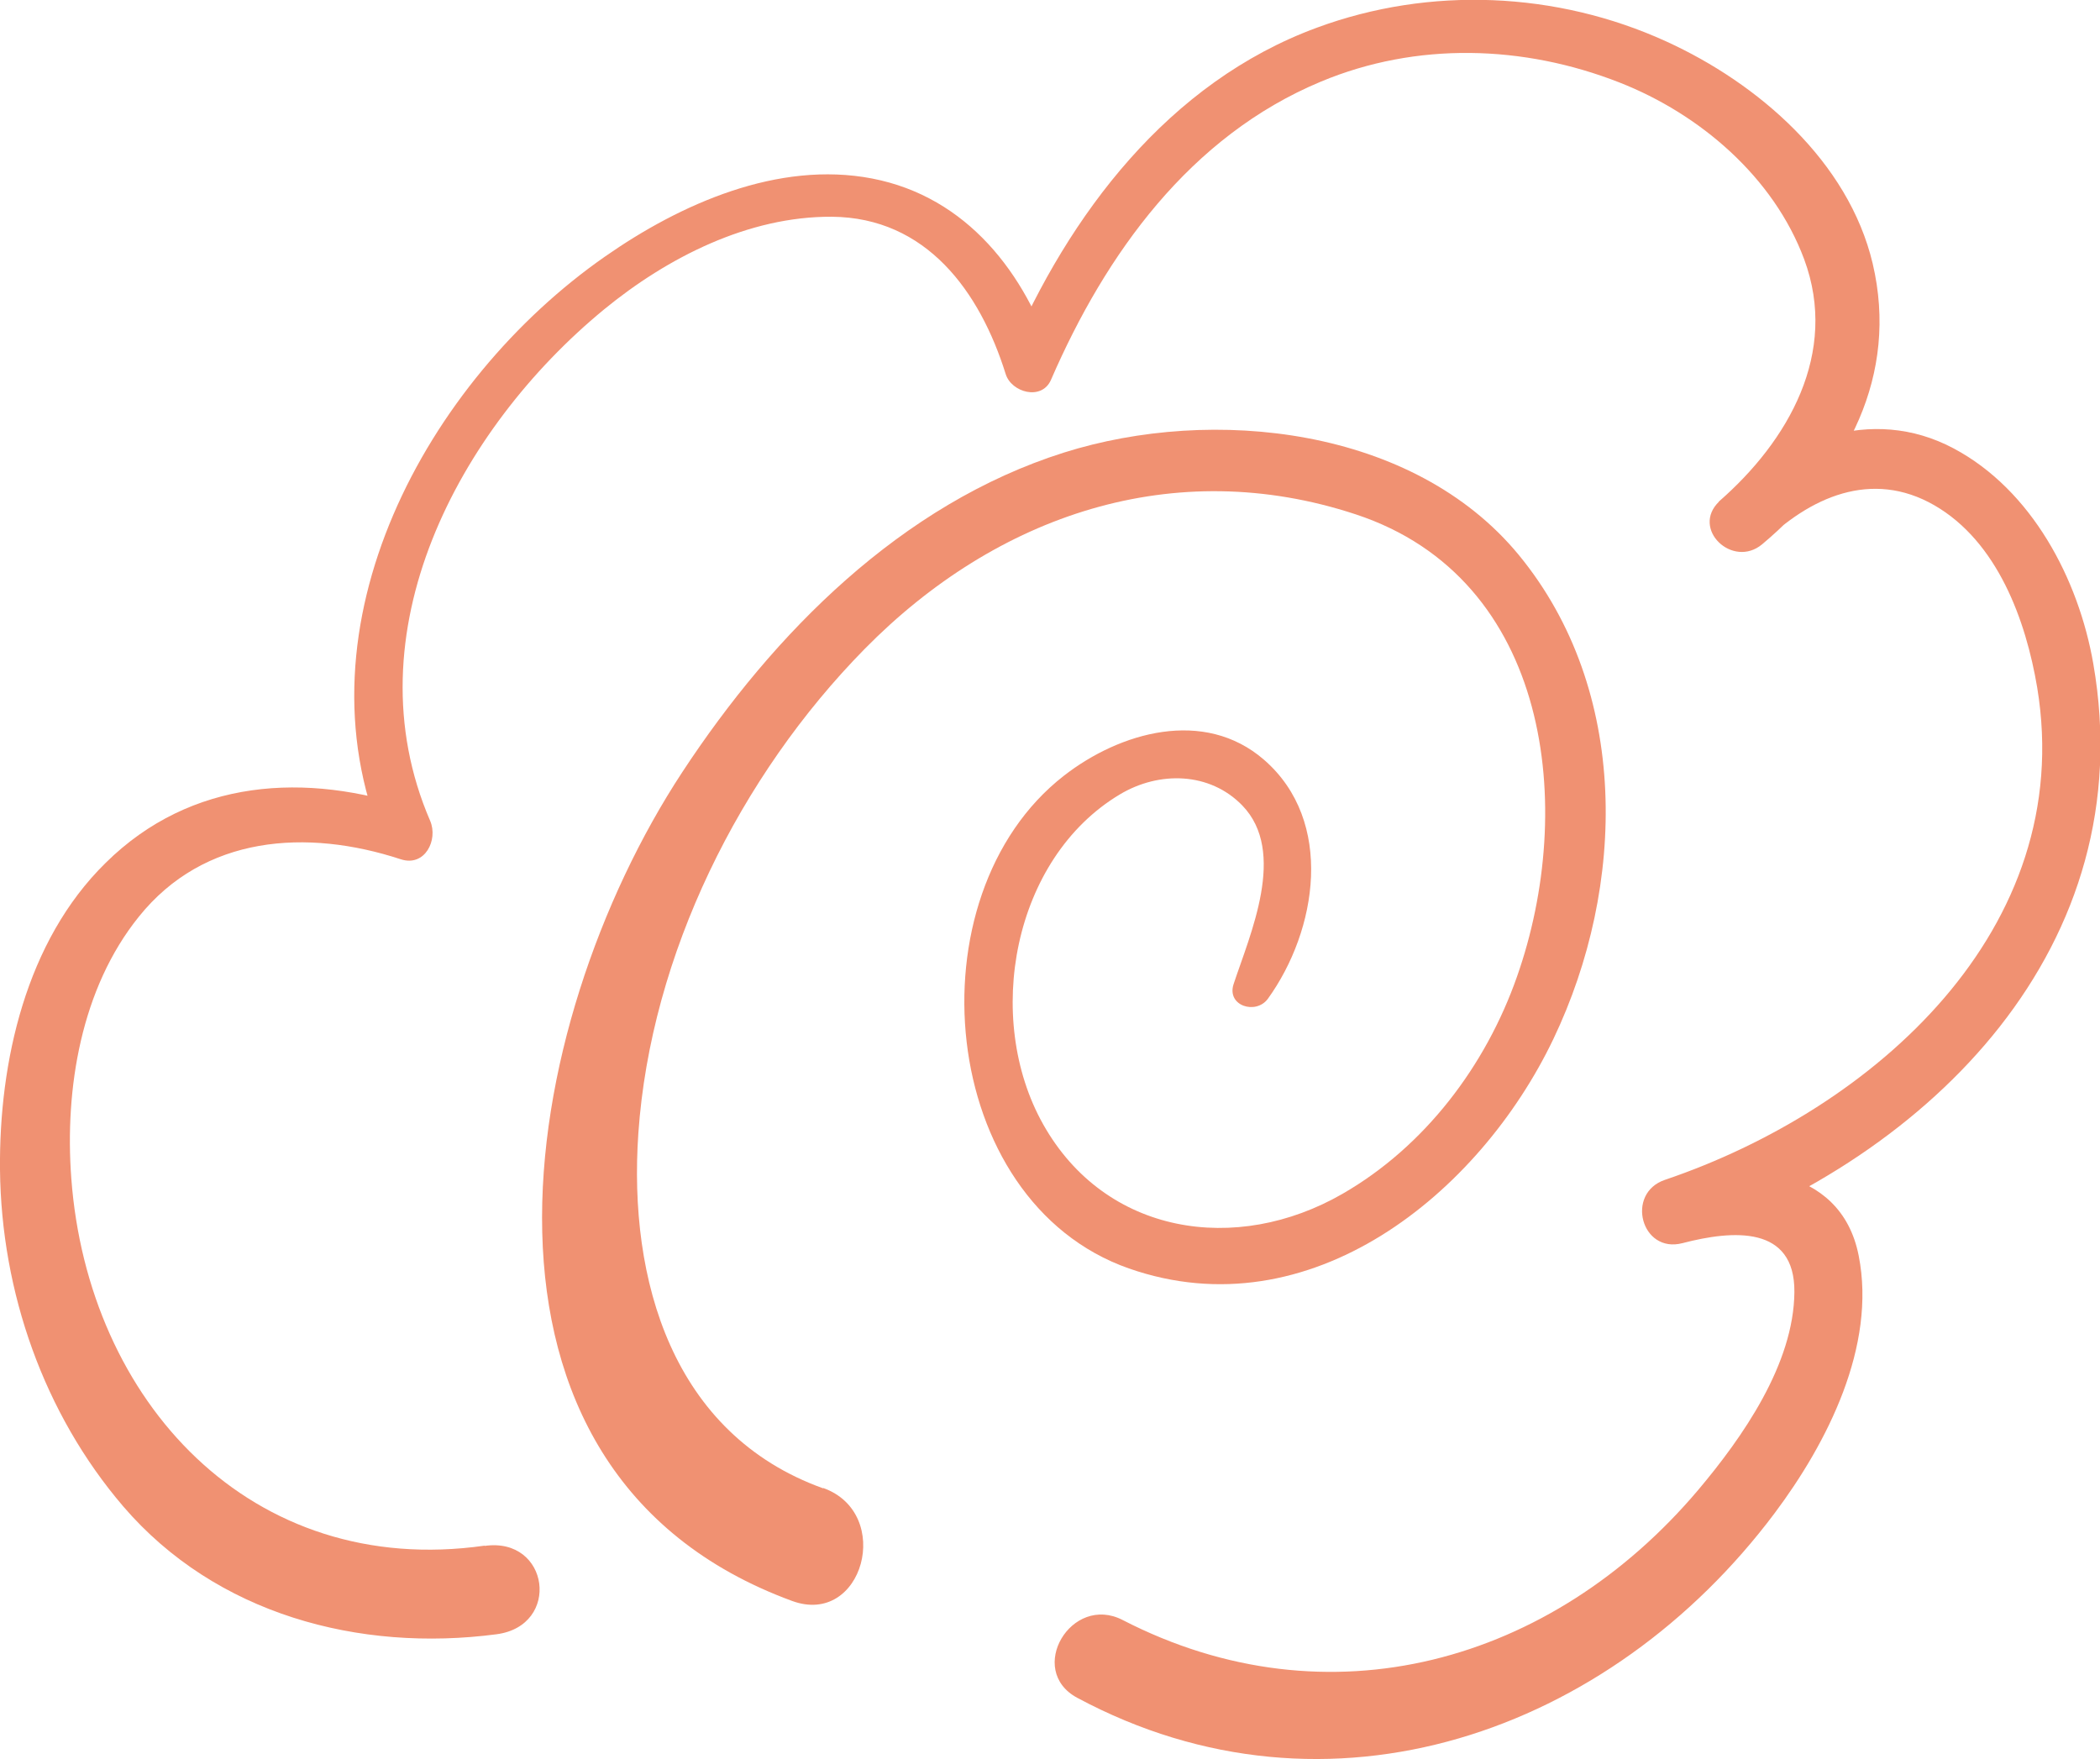
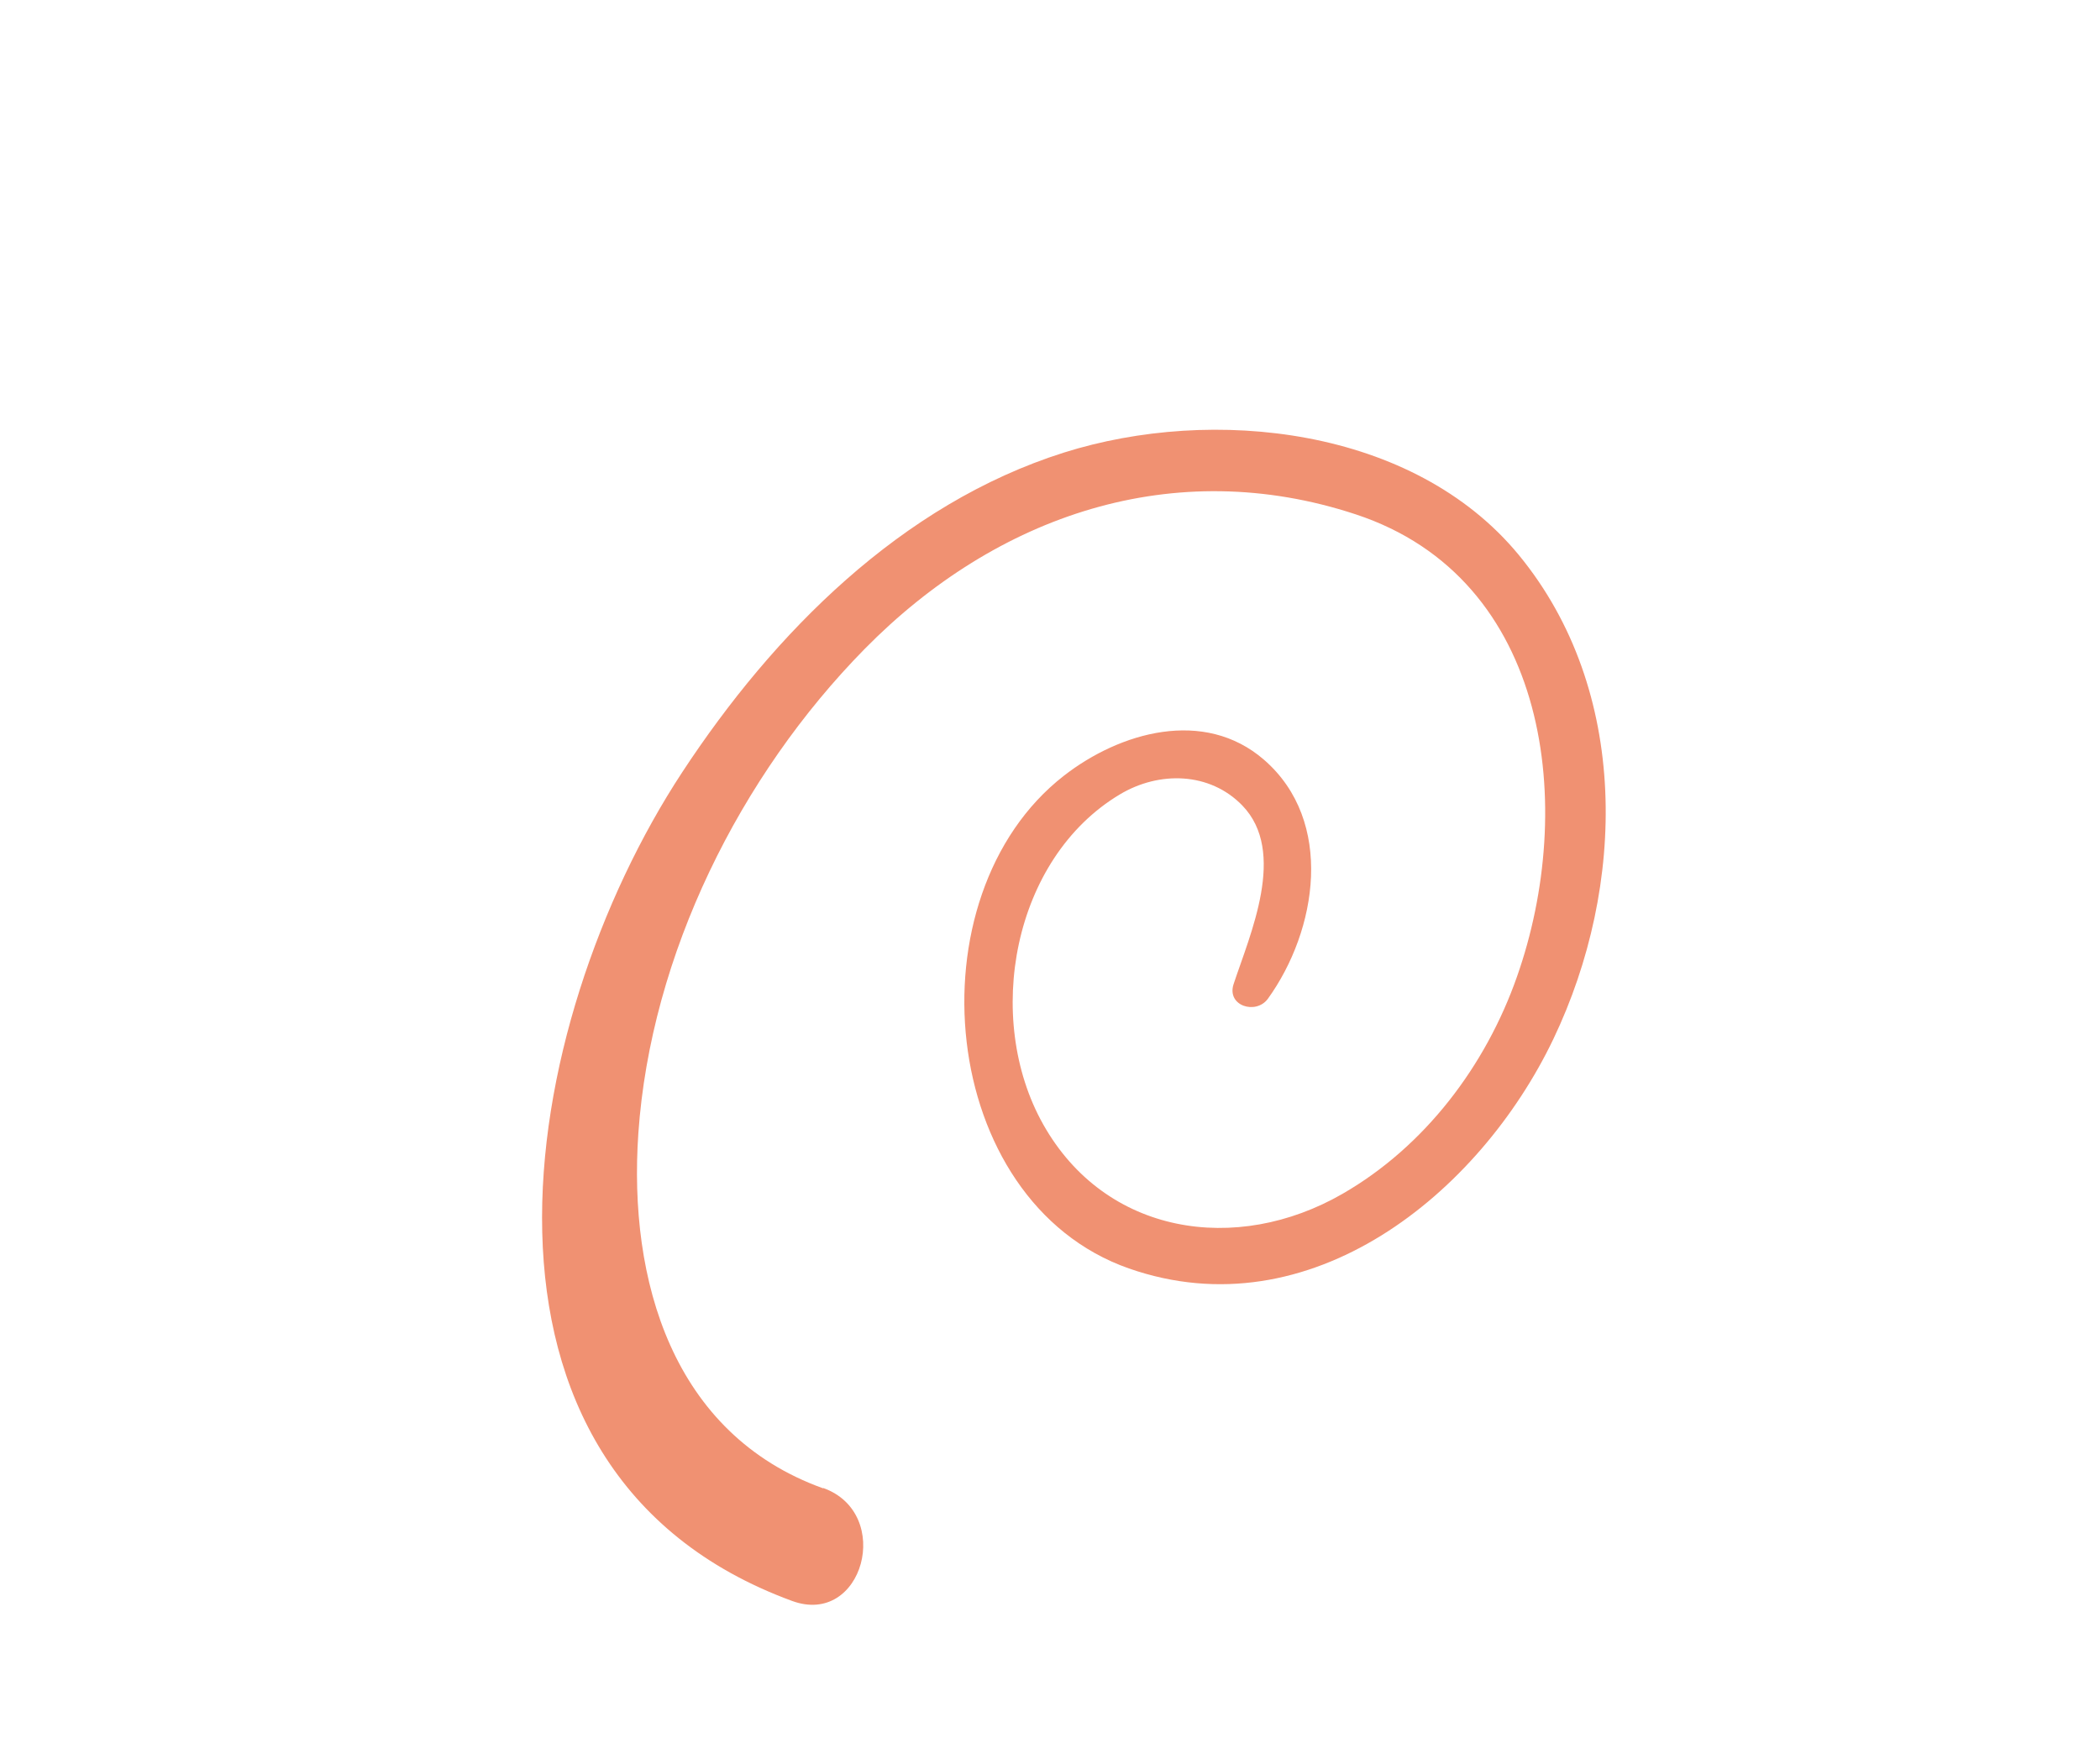
<svg xmlns="http://www.w3.org/2000/svg" id="_レイヤー_2" data-name="レイヤー 2" viewBox="0 0 81.29 68.09">
  <defs>
    <style>      .cls-1 {        fill: #f09172;      }    </style>
  </defs>
  <g id="_レイヤー_1-2" data-name="レイヤー 1">
    <g>
      <path class="cls-1" d="M31.86,57.61c-5.84-2.1-7.54-8.07-7.15-13.74.48-6.92,3.94-13.85,8.76-18.75,5.11-5.19,11.97-7.53,19.01-5.21,7.55,2.49,8.54,11.38,6.24,17.9-1.21,3.45-3.57,6.57-6.75,8.4-4.11,2.37-9.18,1.6-11.59-2.69-2.31-4.11-1.18-10.29,2.97-12.77,1.52-.91,3.48-.87,4.74.43,1.74,1.8.3,4.98-.34,6.92-.27.84.87,1.19,1.33.56,1.91-2.65,2.59-6.87-.15-9.25-2.32-2.01-5.58-1.07-7.75.62-5.97,4.65-4.9,16.47,2.52,19.07,7,2.45,13.56-2.88,16.43-8.88,2.83-5.92,2.97-13.5-1.34-18.74-4.08-4.95-11.84-5.78-17.61-3.96-6.29,1.99-11.23,6.98-14.77,12.37-6.41,9.76-9.46,27.05,4.25,32.08,2.75,1.01,3.94-3.39,1.21-4.37" />
-       <path class="cls-1" d="M18.76,59.83c-9.05,1.29-15.36-5.59-16-14.22-.26-3.47.38-7.35,2.61-10.12,2.53-3.16,6.51-3.42,10.14-2.23.94.31,1.46-.75,1.14-1.49-3.13-7.25,1.1-15.16,6.73-19.79,2.45-2.01,5.59-3.61,8.82-3.59,3.66.03,5.73,2.89,6.73,6.09.22.71,1.39,1.04,1.75.23,2.12-4.89,5.39-9.44,10.45-11.55,3.71-1.55,7.85-1.42,11.55.03,3.12,1.22,5.98,3.67,7.16,6.85,1.34,3.62-.61,7.03-3.31,9.38.55.55,1.1,1.1,1.66,1.66,1.85-1.84,4.26-2.92,6.69-1.52,2.44,1.41,3.54,4.44,3.98,7.06,1.54,9.37-6.35,16.32-14.41,19.05-1.54.52-.92,2.87.68,2.45,1.96-.51,4.35-.69,4.33,1.89-.02,2.79-2.01,5.63-3.72,7.66-5.67,6.71-14.32,9.14-22.28,5.04-1.99-1.03-3.75,1.94-1.76,3.01,9.75,5.23,20.63,1.34,26.99-7.14,2.04-2.72,3.95-6.47,3.26-9.97-.7-3.58-4.67-3.7-7.49-2.94.22.82.45,1.64.68,2.45,9.65-3.36,17.79-11.53,15.89-22.43-.57-3.28-2.38-6.72-5.4-8.33-3.21-1.71-6.64-.28-9.08,2.05-1.11,1.06.52,2.61,1.66,1.66,3.28-2.75,5.3-6.54,4.28-10.87-.94-3.96-4.44-6.98-8-8.6-4.23-1.93-9.15-2.14-13.51-.53-5.74,2.11-9.6,7.22-11.93,12.68.58.07,1.16.15,1.75.23-1.09-3.4-3.37-6.36-7.04-7.07-3.64-.7-7.42.98-10.34,3.02-6.93,4.83-12.07,14.3-8.59,22.63.42-.41.83-.83,1.25-1.24-4.23-1.45-8.69-1.18-11.99,2.08C1,36.43-.04,41.11,0,45.28c.05,4.73,1.69,9.43,4.77,13.03,3.59,4.18,9.13,5.65,14.45,4.95,2.51-.33,2.05-3.78-.46-3.42" />
    </g>
  </g>
</svg>